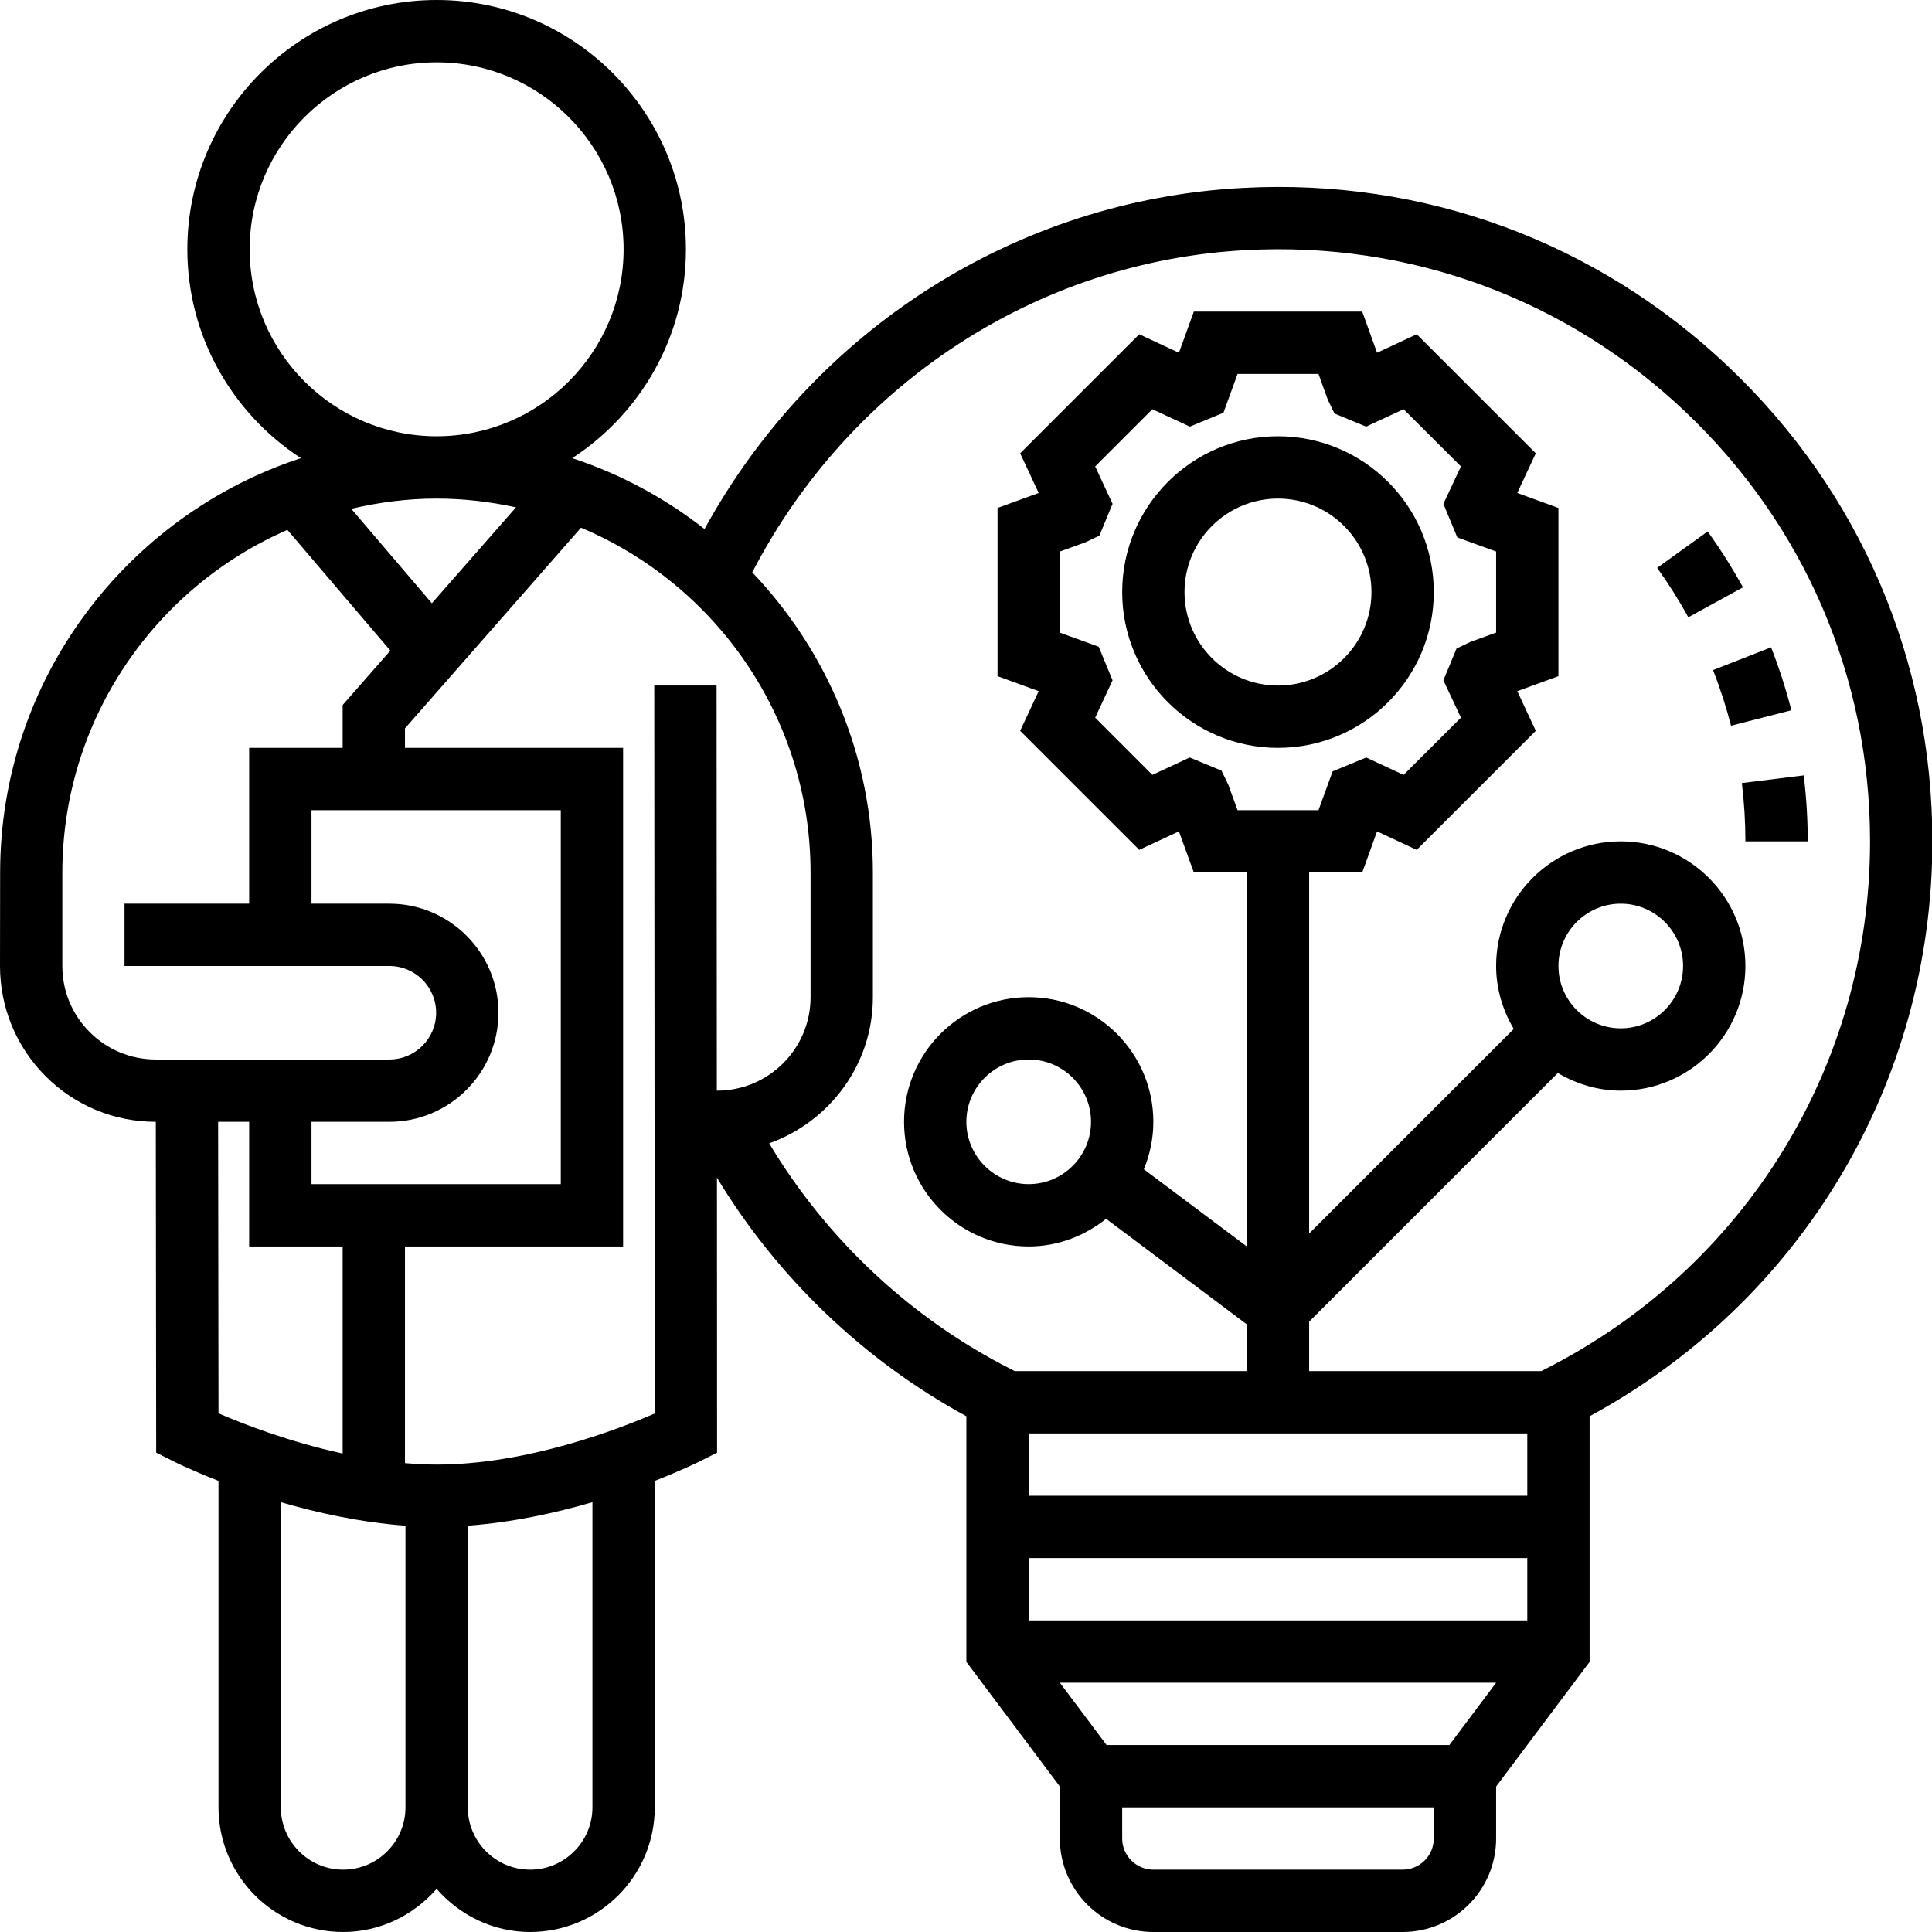
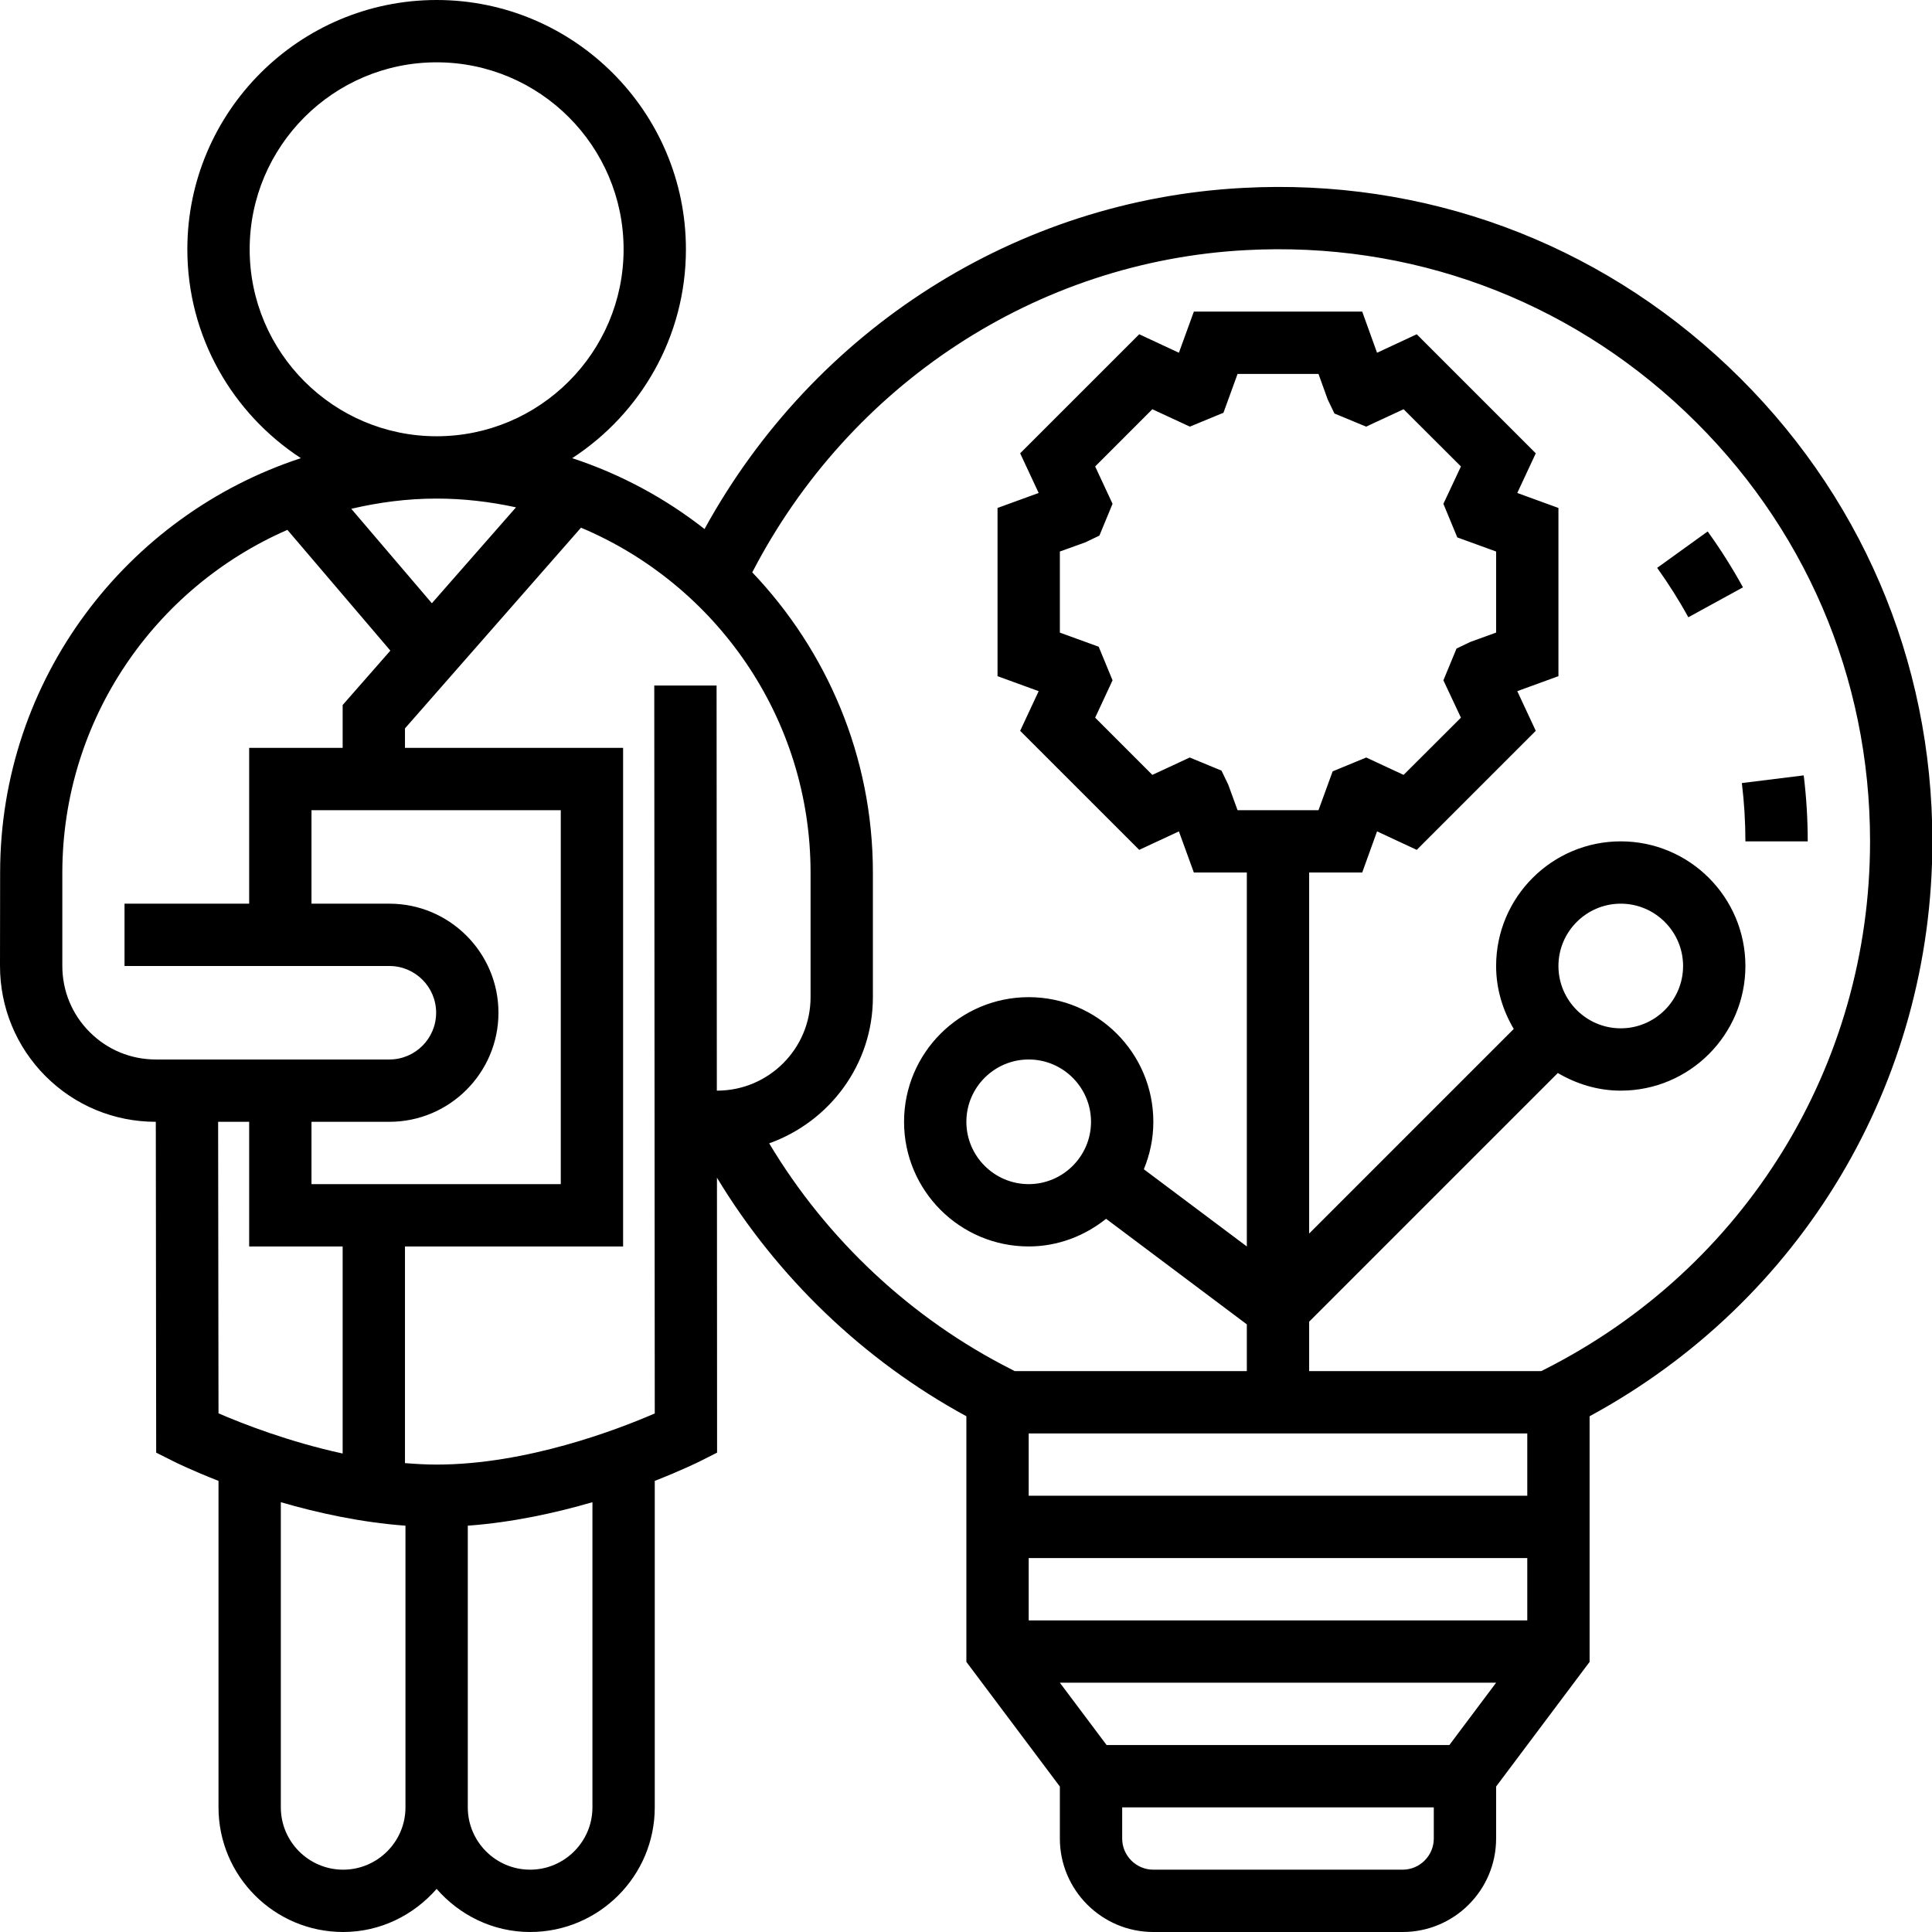
<svg xmlns="http://www.w3.org/2000/svg" height="62.0" preserveAspectRatio="xMidYMid meet" version="1.0" viewBox="0.0 0.0 62.0 62.0" width="62.0" zoomAndPan="magnify">
  <g id="change1_1">
    <path d="M 33.012 38 C 31.91 38 31.012 37.102 31.012 36 C 31.012 34.898 31.91 34 33.012 34 C 34.113 34 35.012 34.898 35.012 36 C 35.012 37.102 34.113 38 33.012 38 Z M 35.258 20.754 L 34.012 20.301 L 34.012 17.699 L 34.836 17.402 L 35.281 17.188 L 35.703 16.168 L 35.145 14.969 L 36.98 13.133 L 38.184 13.691 L 39.262 13.246 L 39.715 12 L 42.312 12 L 42.609 12.824 L 42.824 13.27 L 43.84 13.691 L 45.043 13.133 L 46.883 14.969 L 46.32 16.168 L 46.766 17.246 L 48.012 17.699 L 48.012 20.301 L 47.191 20.598 L 46.742 20.812 L 46.32 21.832 L 46.883 23.031 L 45.043 24.867 L 43.844 24.309 L 42.766 24.754 L 42.312 26 L 39.715 26 L 39.414 25.176 L 39.199 24.73 L 38.18 24.309 L 36.98 24.867 L 35.145 23.031 L 35.703 21.832 Z M 50.012 31 C 50.012 29.898 50.91 29 52.012 29 C 53.113 29 54.012 29.898 54.012 31 C 54.012 32.102 53.113 33 52.012 33 C 50.91 33 50.012 32.102 50.012 31 Z M 49.562 43.949 L 49.461 44 L 42.012 44 L 42.012 42.414 L 49.992 34.434 C 50.59 34.785 51.273 35 52.012 35 C 54.219 35 56.012 33.207 56.012 31 C 56.012 28.793 54.219 27 52.012 27 C 49.805 27 48.012 28.793 48.012 31 C 48.012 31.738 48.227 32.426 48.578 33.02 L 42.012 39.586 L 42.012 28 L 43.715 28 L 44.191 26.68 L 45.465 27.273 L 49.285 23.453 L 48.691 22.18 L 50.012 21.699 L 50.012 16.301 L 48.691 15.82 L 49.285 14.547 L 45.465 10.727 L 44.191 11.32 L 43.715 10 L 38.312 10 L 37.832 11.32 L 36.559 10.727 L 32.738 14.547 L 33.332 15.82 L 32.012 16.301 L 32.012 21.699 L 33.332 22.18 L 32.738 23.453 L 36.559 27.273 L 37.832 26.68 L 38.312 28 L 40.012 28 L 40.012 40 L 36.707 37.523 C 36.902 37.051 37.012 36.539 37.012 36 C 37.012 33.793 35.219 32 33.012 32 C 30.805 32 29.012 33.793 29.012 36 C 29.012 38.207 30.805 40 33.012 40 C 33.953 40 34.809 39.66 35.496 39.113 L 40.012 42.5 L 40.012 44 L 32.562 44 L 32.465 43.949 C 29.246 42.324 26.527 39.773 24.684 36.691 C 26.617 36 28.012 34.168 28.012 32 L 28.012 28.004 C 28.012 24.27 26.531 20.879 24.141 18.367 C 27.27 12.328 33.273 8.383 39.98 8.027 C 45.246 7.742 50.266 9.59 54.086 13.215 C 57.906 16.84 60.012 21.734 60.012 27 C 60.012 34.195 56.008 40.691 49.562 43.949 Z M 45.012 60 L 37.012 60 C 36.461 60 36.012 59.551 36.012 59 L 36.012 58 L 46.012 58 L 46.012 59 C 46.012 59.551 45.562 60 45.012 60 Z M 35.512 56 L 34.012 54 L 48.012 54 L 46.512 56 Z M 33.012 50 L 49.012 50 L 49.012 52 L 33.012 52 Z M 33.012 46 L 49.012 46 L 49.012 48 L 33.012 48 Z M 19.012 58 C 19.012 59.102 18.113 60 17.012 60 C 15.91 60 15.012 59.102 15.012 58 L 15.012 48.961 C 16.449 48.855 17.832 48.551 19.012 48.207 Z M 11.012 60 C 9.91 60 9.012 59.102 9.012 58 L 9.012 48.207 C 10.191 48.551 11.578 48.855 13.012 48.961 L 13.012 58 C 13.012 59.102 12.113 60 11.012 60 Z M 7 36 L 7.996 36 L 7.996 40 L 10.996 40 L 10.996 46.645 C 9.27 46.27 7.777 45.688 7.012 45.355 Z M 2 30.996 L 2 27.996 C 2.008 23.082 4.98 18.852 9.223 17.004 L 12.527 20.879 L 10.996 22.625 L 10.996 24 L 7.996 24 L 7.996 29 L 3.996 29 L 3.996 31 L 12.496 31 C 13.324 31 13.996 31.672 13.996 32.5 C 13.996 33.328 13.324 34 12.496 34 L 5 34 C 4.199 34 3.445 33.688 2.879 33.121 C 2.312 32.555 2 31.801 2 30.996 Z M 8.012 8 C 8.012 4.691 10.703 2 14.012 2 C 17.32 2 20.012 4.691 20.012 8 C 20.012 11.309 17.32 14 14.012 14 C 10.703 14 8.012 11.309 8.012 8 Z M 13.859 19.359 L 11.273 16.328 C 12.156 16.121 13.066 16 14.008 16 C 14.883 16 15.734 16.102 16.559 16.281 Z M 9.996 36 L 12.496 36 C 14.426 36 15.996 34.43 15.996 32.5 C 15.996 30.57 14.426 29 12.496 29 L 9.996 29 L 9.996 26 L 17.996 26 L 17.996 38 L 9.996 38 Z M 23.012 35 L 23.004 35 L 22.996 22 L 20.996 22 L 21.012 45.359 C 19.824 45.875 16.895 47 14.012 47 C 13.672 47 13.336 46.98 12.996 46.953 L 12.996 40 L 19.996 40 L 19.996 24 L 12.996 24 L 12.996 23.375 L 18.645 16.934 C 22.969 18.754 26.012 23.031 26.012 28.004 L 26.012 32 C 26.012 33.656 24.668 35 23.012 35 Z M 55.461 11.762 C 51.242 7.758 45.699 5.715 39.875 6.031 C 32.629 6.414 26.125 10.57 22.609 16.977 C 21.348 15.988 19.918 15.215 18.363 14.703 C 20.559 13.273 22.012 10.805 22.012 8 C 22.012 3.59 18.422 0 14.012 0 C 9.602 0 6.012 3.59 6.012 8 C 6.012 10.805 7.465 13.273 9.656 14.703 C 4.062 16.535 0.008 21.797 0.004 27.996 L 0 30.996 C 0 32.332 0.52 33.59 1.461 34.535 C 2.406 35.48 3.664 36 5 36 L 5.012 46.617 L 5.566 46.895 C 5.625 46.926 6.164 47.191 7.012 47.523 L 7.012 58 C 7.012 60.207 8.805 62 11.012 62 C 12.211 62 13.277 61.457 14.012 60.617 C 14.746 61.457 15.812 62 17.012 62 C 19.219 62 21.012 60.207 21.012 58 L 21.012 47.523 C 21.859 47.191 22.398 46.926 22.461 46.895 L 23.012 46.617 L 23.008 37.793 C 24.938 40.988 27.723 43.66 31.012 45.449 L 31.012 53.332 L 34.012 57.332 L 34.012 59 C 34.012 60.656 35.359 62 37.012 62 L 45.012 62 C 46.668 62 48.012 60.656 48.012 59 L 48.012 57.332 L 51.012 53.332 L 51.012 45.449 C 57.812 41.762 62.012 34.75 62.012 27 C 62.012 21.18 59.688 15.77 55.461 11.762" fill="inherit" />
-     <path d="M 41.012 16 C 42.668 16 44.012 17.344 44.012 19 C 44.012 20.656 42.668 22 41.012 22 C 39.359 22 38.012 20.656 38.012 19 C 38.012 17.344 39.359 16 41.012 16 Z M 41.012 24 C 43.77 24 46.012 21.758 46.012 19 C 46.012 16.242 43.77 14 41.012 14 C 38.254 14 36.012 16.242 36.012 19 C 36.012 21.758 38.254 24 41.012 24" fill="inherit" />
    <path d="M 57.883 24.883 L 55.898 25.129 C 55.973 25.746 56.012 26.375 56.012 27 L 58.012 27 C 58.012 26.293 57.969 25.582 57.883 24.883" fill="inherit" />
-     <path d="M 56.836 20.773 L 54.973 21.504 C 55.203 22.086 55.395 22.684 55.551 23.289 L 57.488 22.793 C 57.312 22.109 57.094 21.43 56.836 20.773" fill="inherit" />
    <path d="M 54.801 17.055 L 53.18 18.223 C 53.543 18.73 53.883 19.266 54.18 19.809 L 55.934 18.848 C 55.594 18.23 55.215 17.629 54.801 17.055" fill="inherit" />
  </g>
</svg>